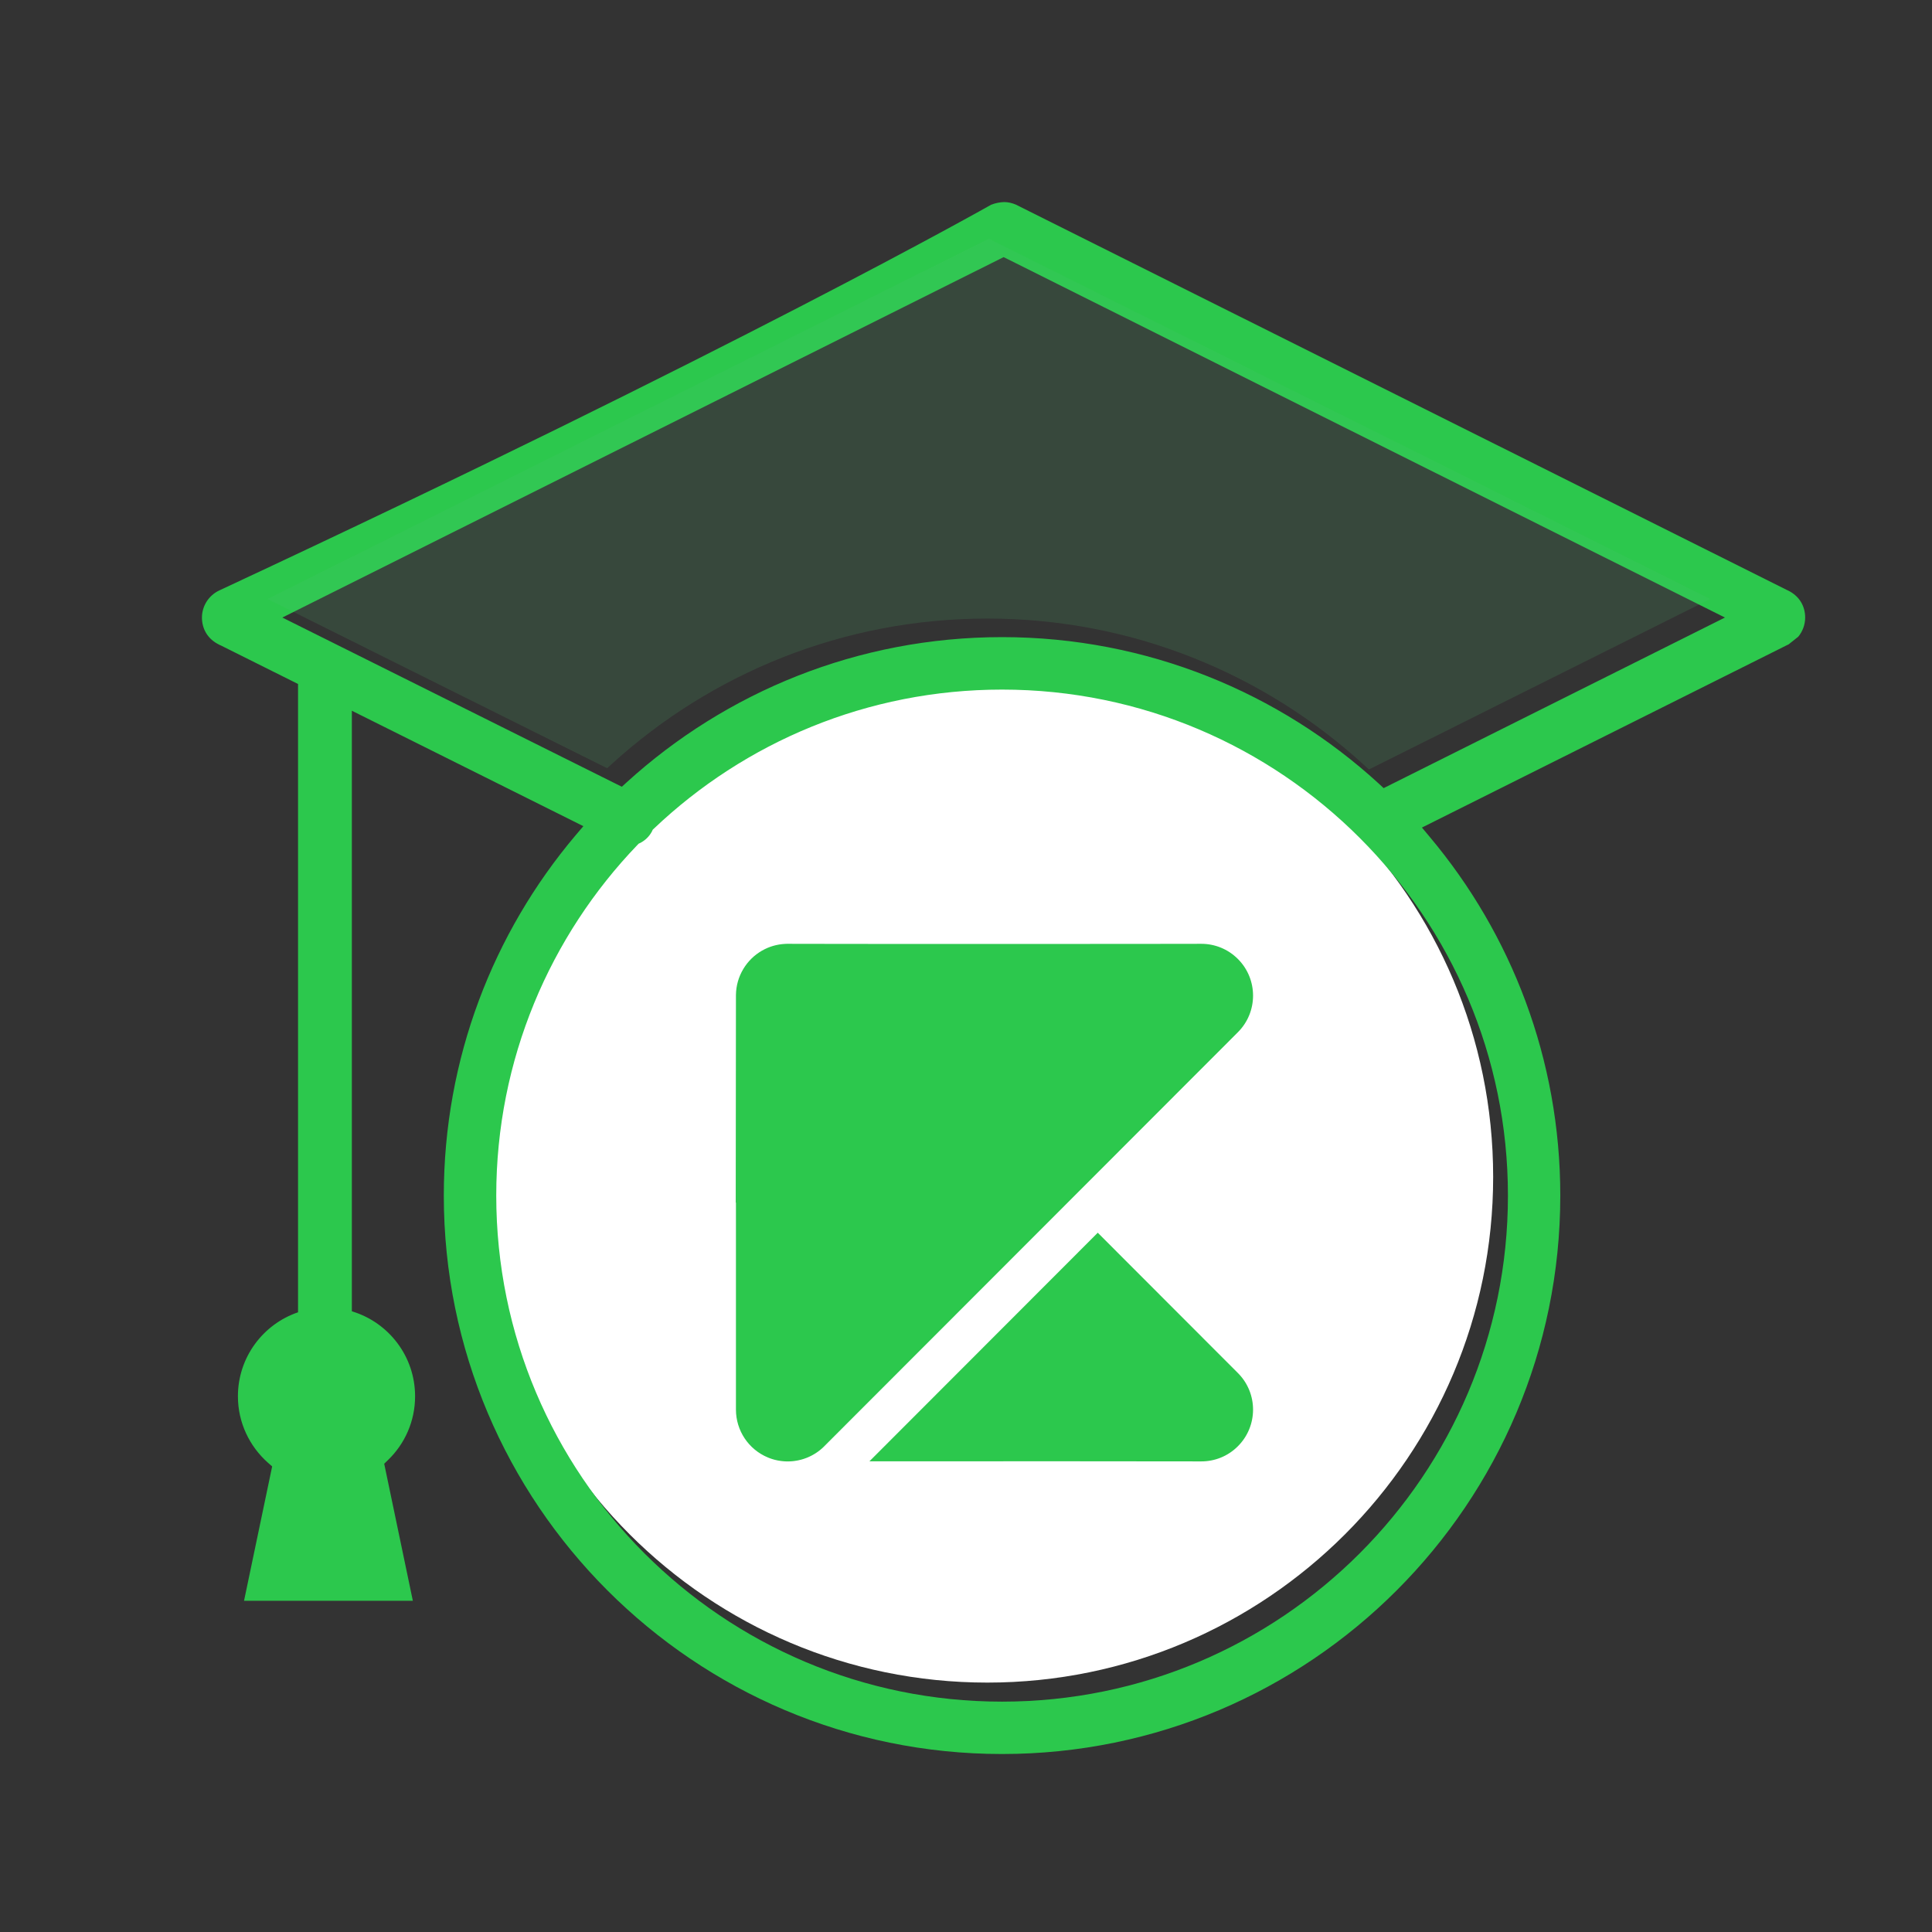
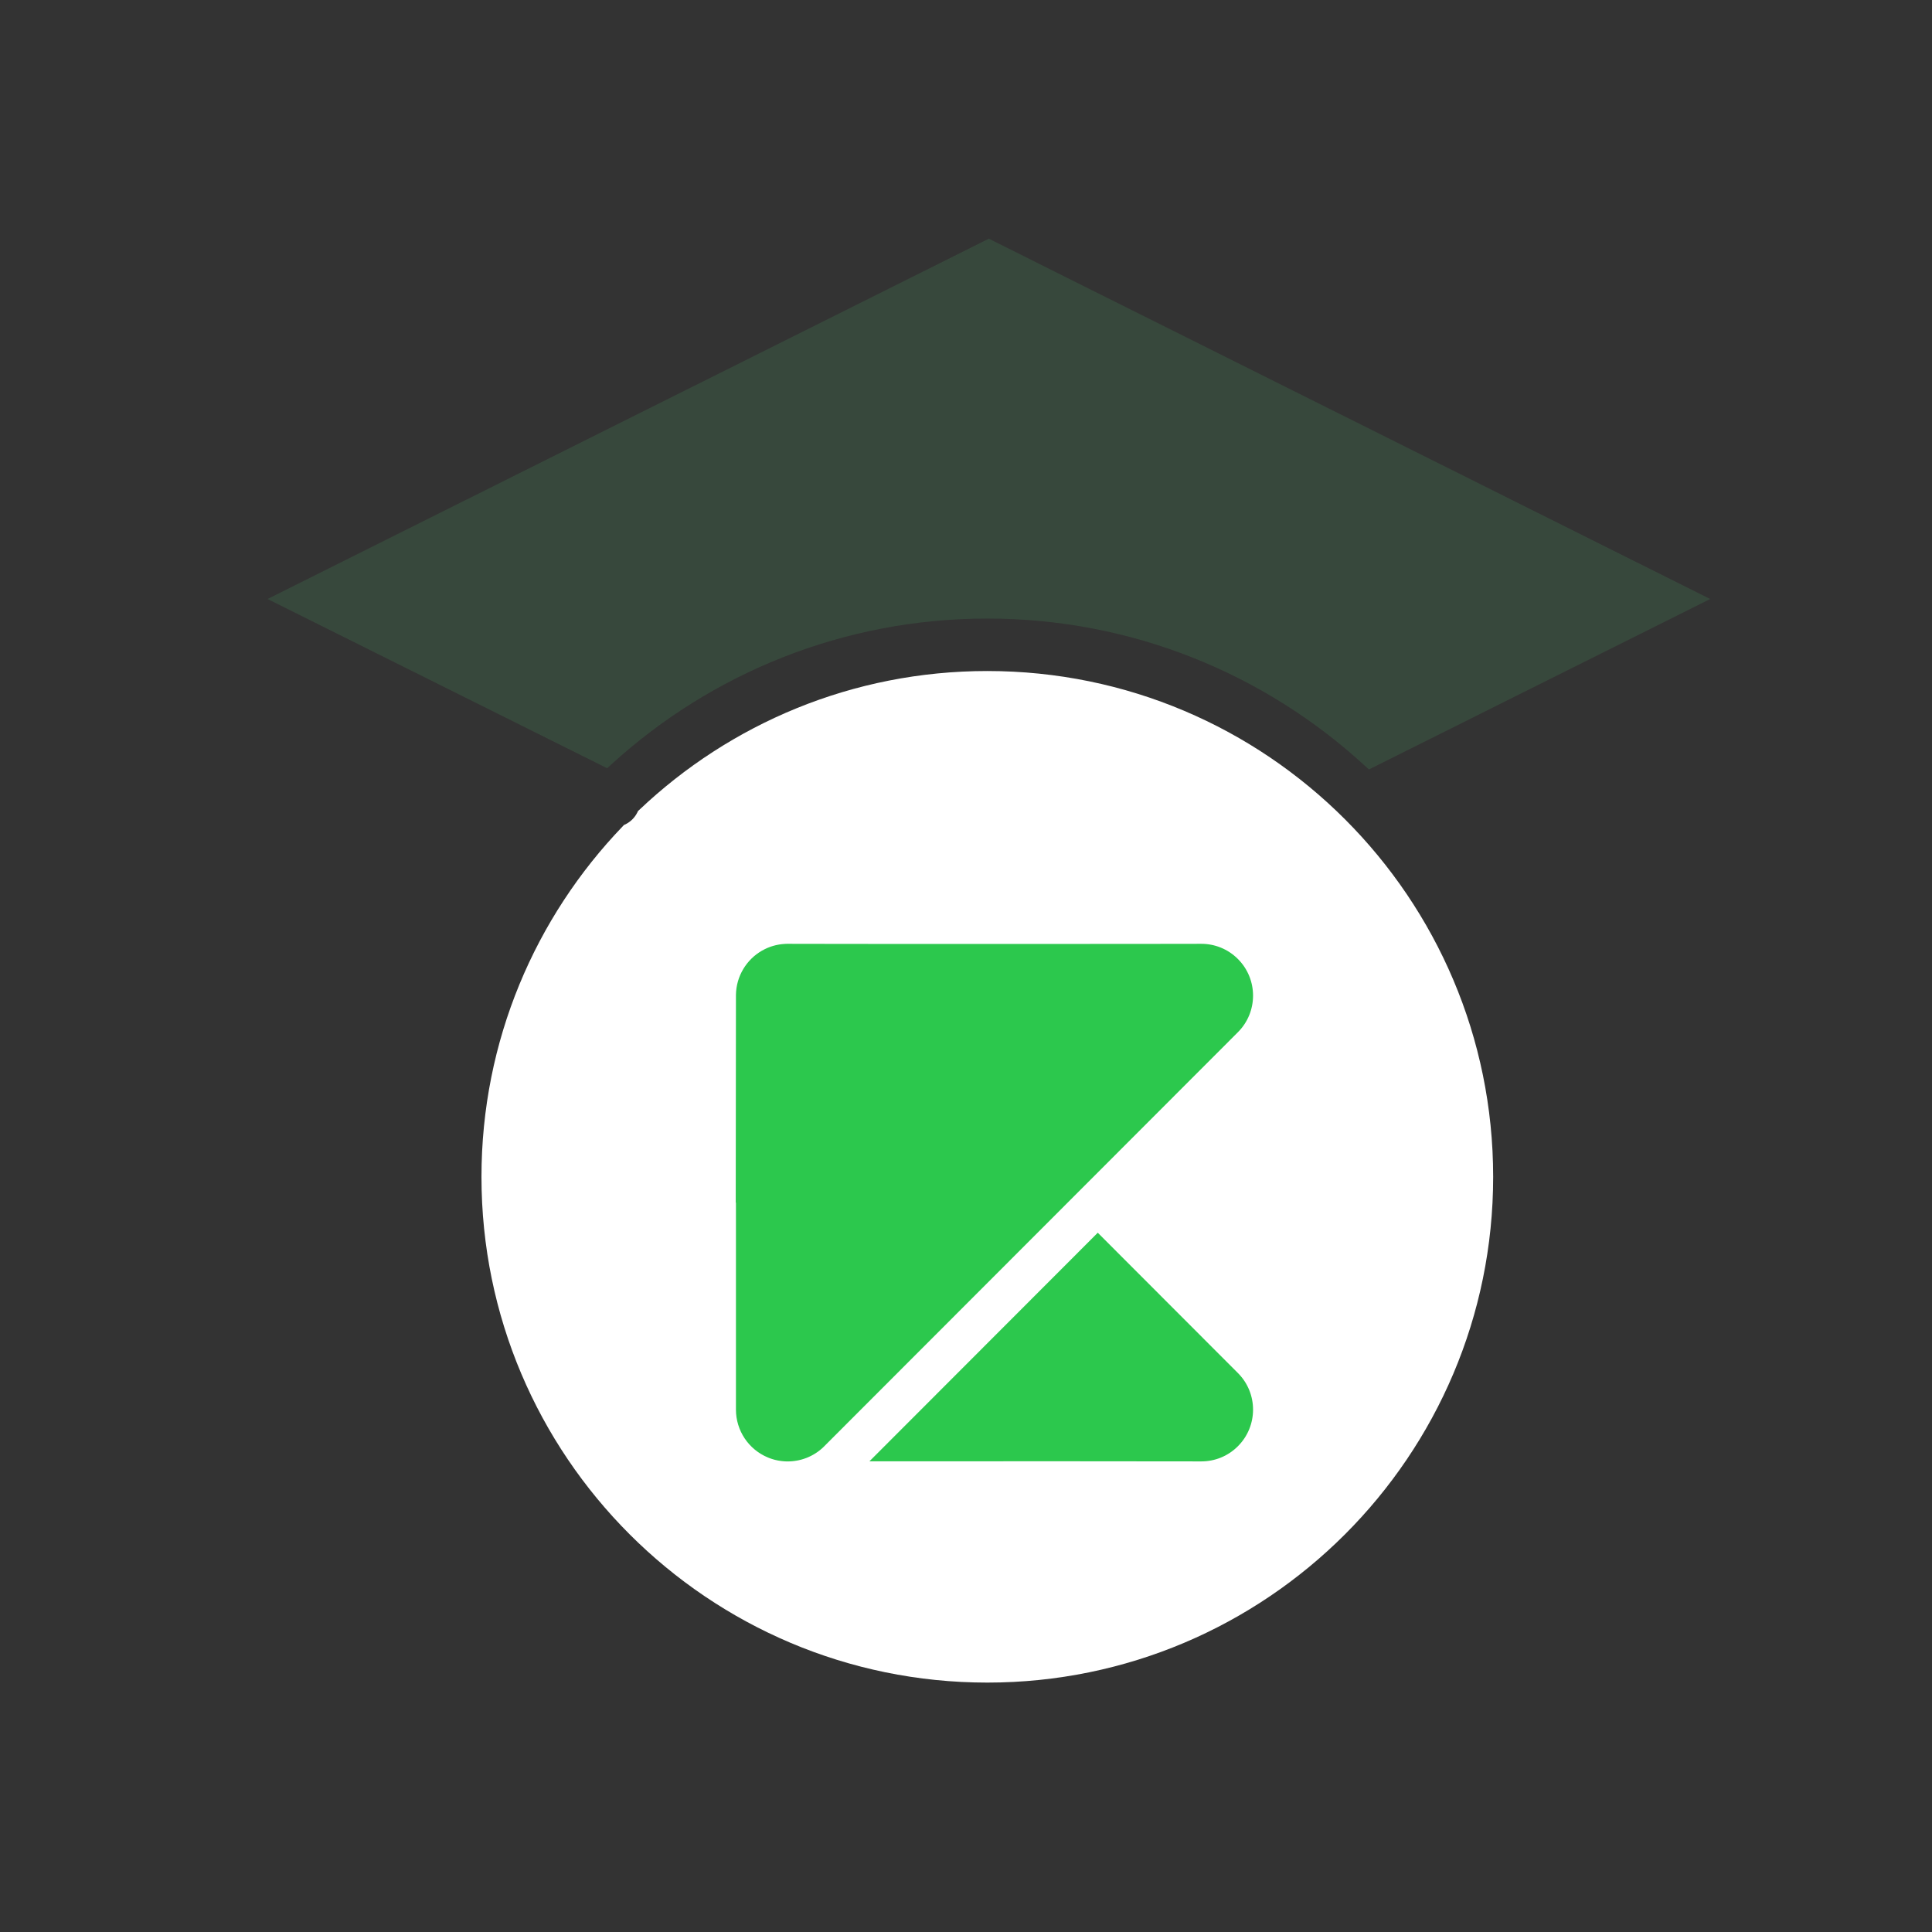
<svg xmlns="http://www.w3.org/2000/svg" width="100%" height="100%" viewBox="0 0 172 172" version="1.1" xml:space="preserve" style="fill-rule:evenodd;clip-rule:evenodd;stroke-linejoin:round;stroke-miterlimit:2;">
  <rect x="0" y="0" width="172" height="172" fill="#333333" stroke="none" />
  <g transform="matrix(1,0,0,1,-271,-5631)">
    <g id="illustration-asset-distribution-de" transform="matrix(0.713,0,0,0.619,-1688,5400)">
-       <rect x="2367.52" y="0" width="2244.09" height="1293.08" style="fill:none;" />
      <g transform="matrix(1.403,0,0,1.616,2367.52,-8728.29)">
        <path d="M326.537,5705.46C326.973,5705.24 327.345,5704.89 327.581,5704.42L327.648,5704.28L327.758,5704.18C335.831,5696.52 346.738,5691.82 358.735,5691.82C383.581,5691.82 403.753,5711.99 403.753,5736.84C403.753,5761.68 383.581,5781.85 358.735,5781.85C333.888,5781.85 313.716,5761.68 313.716,5736.84C313.716,5724.73 318.508,5713.73 326.297,5705.63L326.401,5705.52L326.537,5705.46Z" style="fill:white;" />
      </g>
      <g transform="matrix(1.077,0,0,1.241,-3266.01,-3050.8)">
-         <path d="M5618.17,2838.32C5613.35,2835.92 5609.84,2834.17 5609.19,2833.84C5609.14,2833.82 5609.1,2833.8 5609.06,2833.79L5609.06,2833.78C5609.06,2833.78 5609.06,2833.78 5609.06,2833.78L5609.06,2833.78C5607.64,2833.11 5607.03,2831.87 5607.03,2830.62C5607.03,2829.28 5607.82,2828.05 5609.04,2827.48C5609.05,2827.48 5609.06,2827.47 5609.06,2827.47L5609.08,2827.46C5668.88,2799.58 5698.54,2782.77 5698.54,2782.77L5698.56,2782.77L5698.56,2782.77C5698.95,2782.6 5699.6,2782.47 5700.05,2782.47C5700.5,2782.47 5700.95,2782.58 5701.38,2782.76C5701.38,2782.77 5701.4,2782.77 5701.4,2782.77C5701.4,2782.78 5789,2826.53 5790.87,2827.47L5790.88,2827.47C5792.3,2828.15 5792.9,2829.38 5792.9,2830.62C5792.9,2831.44 5792.61,2832.22 5792.1,2832.84C5792.1,2832.84 5790.98,2833.73 5790.98,2833.73C5790.95,2833.74 5790.91,2833.76 5790.88,2833.78L5790.87,2833.78L5748.47,2854.96L5749.39,2856.06C5758.83,2867.3 5764.51,2881.8 5764.51,2897.61C5764.51,2933.33 5735.51,2962.33 5699.79,2962.33C5664.07,2962.33 5635.07,2933.33 5635.07,2897.61C5635.07,2881.72 5640.81,2867.16 5650.32,2855.89L5651.25,2854.8L5649.97,2854.16C5644.02,2851.19 5624.41,2841.42 5624.41,2841.42L5624.41,2911.02L5624.47,2911.04C5628.68,2912.33 5631.74,2916.24 5631.74,2920.87C5631.74,2923.77 5630.54,2926.39 5628.61,2928.25L5628.16,2928.69L5631.48,2944.57C5631.48,2944.57 5611.91,2944.57 5611.91,2944.57L5615.17,2929L5614.68,2928.57C5612.55,2926.68 5611.2,2923.93 5611.2,2920.87C5611.2,2916.36 5614.11,2912.52 5618.16,2911.14L5618.17,2911.14L5618.17,2838.32ZM5743.46,2849.86L5744.03,2850.39L5783.6,2830.62C5783.6,2830.62 5710.09,2793.9 5700.48,2789.1L5699.97,2788.85L5616.35,2830.62L5655.71,2850.23L5656.28,2849.71C5667.78,2839.26 5683.05,2832.89 5699.79,2832.89C5716.61,2832.89 5731.95,2839.33 5743.46,2849.86ZM5657.85,2856.74L5657.67,2856.82L5657.53,2856.96C5647.39,2867.51 5641.15,2881.84 5641.15,2897.61C5641.15,2929.98 5667.42,2956.26 5699.79,2956.26C5732.16,2956.26 5758.44,2929.98 5758.44,2897.61C5758.44,2865.25 5732.16,2838.97 5699.79,2838.97C5684.16,2838.97 5669.95,2845.09 5659.44,2855.07L5659.29,2855.21L5659.21,2855.39C5658.9,2855.99 5658.41,2856.45 5657.85,2856.74Z" style="fill:rgb(44,200,77);" />
-       </g>
+         </g>
      <g transform="matrix(1.403,0,0,1.616,2367.52,-8728.29)">
        <path d="M392.257,5700.18C383.419,5692.09 371.649,5687.15 358.735,5687.15C345.882,5687.15 334.162,5692.05 325.338,5700.07L324.899,5700.47L294.679,5685.41L358.875,5653.34L359.262,5653.54C366.639,5657.22 423.067,5685.41 423.067,5685.41L392.697,5700.58L392.257,5700.18Z" style="fill:rgb(86,194,113);fill-opacity:0.15;" />
      </g>
      <g transform="matrix(0.425,0,0,0.49,728.407,-1280.53)">
        <path d="M5006.35,3803.84L5073.43,3736.75L5114.6,3777.93C5120.54,3783.86 5120.54,3793.49 5114.6,3799.42C5111.64,3802.39 5107.75,3803.87 5103.86,3803.87L5103.67,3803.87C5100.92,3803.84 5040.79,3803.82 5006.35,3803.84ZM5103.67,3651.95L5103.86,3651.95C5107.75,3651.95 5111.64,3653.44 5114.6,3656.4C5120.54,3662.34 5120.54,3671.97 5114.6,3677.9L4993.08,3799.42L4993.02,3799.49L4992.99,3799.51L4992.98,3799.52L4992.97,3799.53L4992.95,3799.56L4992.92,3799.58L4992.88,3799.62L4992.83,3799.67L4992.81,3799.69L4992.8,3799.7L4992.77,3799.72L4992.67,3799.82C4992.63,3799.86 4992.59,3799.9 4992.54,3799.94L4992.53,3799.95L4992.51,3799.97L4992.46,3800.01L4992.41,3800.05L4992.39,3800.08L4992.37,3800.09L4992.35,3800.11L4992.26,3800.19L4992.24,3800.2C4992.2,3800.24 4992.16,3800.27 4992.11,3800.31L4992.1,3800.32L4992.08,3800.34L4992.03,3800.39L4991.98,3800.42L4991.96,3800.44L4991.94,3800.46L4991.92,3800.48L4991.82,3800.55L4991.81,3800.56C4991.76,3800.6 4991.72,3800.63 4991.68,3800.67L4991.66,3800.68L4991.64,3800.7L4991.58,3800.74L4991.54,3800.77L4991.51,3800.79L4991.5,3800.81L4991.47,3800.83L4991.38,3800.89L4991.36,3800.91C4991.32,3800.94 4991.27,3800.97 4991.22,3801.01L4991.21,3801.01L4991.19,3801.03L4991.13,3801.08L4991.08,3801.11L4991.06,3801.12L4991.04,3801.14L4991.01,3801.16L4990.92,3801.22L4990.9,3801.23C4990.86,3801.26 4990.81,3801.3 4990.76,3801.33L4990.75,3801.33L4990.72,3801.35L4990.66,3801.39L4990.62,3801.42L4990.6,3801.44L4990.57,3801.45L4990.55,3801.47L4990.46,3801.52L4990.44,3801.54L4990.43,3801.54C4990.39,3801.57 4990.34,3801.6 4990.29,3801.63L4990.28,3801.64L4990.25,3801.65L4990.19,3801.69L4990.15,3801.72L4990.12,3801.73L4990.1,3801.74L4990.07,3801.76L4989.99,3801.81L4989.96,3801.83L4989.95,3801.83C4989.91,3801.86 4989.86,3801.88 4989.81,3801.91L4989.8,3801.92L4989.77,3801.93L4989.7,3801.97L4989.66,3801.99L4989.64,3802.01L4989.61,3802.02L4989.58,3802.04L4989.5,3802.08L4989.47,3802.1L4989.47,3802.1C4989.42,3802.12 4989.37,3802.15 4989.32,3802.17L4989.31,3802.18L4989.28,3802.2L4989.21,3802.23L4989.17,3802.25L4989.15,3802.26L4989.12,3802.28L4989.09,3802.29L4989.01,3802.33L4988.98,3802.35L4988.97,3802.35C4988.92,3802.37 4988.87,3802.4 4988.83,3802.42L4988.81,3802.43L4988.78,3802.44L4988.71,3802.47L4988.67,3802.49L4988.65,3802.5L4988.62,3802.52L4988.59,3802.53L4988.51,3802.56L4988.48,3802.58L4988.47,3802.58C4988.42,3802.61 4988.37,3802.63 4988.32,3802.65L4988.31,3802.65L4988.27,3802.67L4988.2,3802.7L4988.17,3802.71L4988.14,3802.72L4988.11,3802.74L4988.07,3802.75L4988.01,3802.78L4987.97,3802.79L4987.96,3802.8C4987.91,3802.82 4987.86,3802.84 4987.81,3802.86L4987.8,3802.86L4987.76,3802.88L4987.69,3802.9L4987.65,3802.91L4987.62,3802.93L4987.59,3802.94L4987.56,3802.95L4987.49,3802.97L4987.45,3802.99L4987.44,3802.99C4987.39,3803.01 4987.34,3803.03 4987.29,3803.05L4987.28,3803.05L4987.24,3803.06L4987.17,3803.09L4987.14,3803.1L4987.11,3803.11L4987.07,3803.12L4987.04,3803.13L4986.97,3803.15L4986.93,3803.16L4986.91,3803.17C4986.86,3803.18 4986.82,3803.2 4986.77,3803.22L4986.76,3803.22L4986.71,3803.23L4986.64,3803.25L4986.61,3803.26L4986.58,3803.27L4986.54,3803.28L4986.51,3803.29L4986.45,3803.31L4986.4,3803.32L4986.39,3803.33C4986.34,3803.34 4986.29,3803.35 4986.24,3803.37L4986.23,3803.37L4986.18,3803.38L4986.11,3803.4L4986.08,3803.41L4986.05,3803.41L4986.01,3803.42L4985.97,3803.43L4985.91,3803.45L4985.87,3803.46L4985.85,3803.46C4985.8,3803.47 4985.75,3803.49 4985.7,3803.5L4985.69,3803.5L4985.65,3803.51L4985.57,3803.53L4985.54,3803.53L4985.51,3803.54L4985.48,3803.55L4985.44,3803.56L4985.38,3803.57L4985.33,3803.58L4985.31,3803.58C4985.26,3803.59 4985.21,3803.6 4985.16,3803.61L4985.15,3803.61L4985.11,3803.62L4985.03,3803.64L4985,3803.64L4984.97,3803.64L4984.93,3803.65L4984.89,3803.66L4984.84,3803.67L4984.79,3803.68L4984.77,3803.68L4984.76,3803.68L4984.61,3803.7L4984.57,3803.71L4984.48,3803.72L4984.46,3803.73L4984.43,3803.73L4984.39,3803.74L4984.35,3803.74L4984.29,3803.75L4984.25,3803.76L4984.23,3803.76L4984.21,3803.76L4984.07,3803.78L4984.03,3803.78L4983.94,3803.79L4983.91,3803.79L4983.88,3803.8L4983.85,3803.8L4983.8,3803.81L4983.74,3803.81L4983.7,3803.81L4983.68,3803.82L4983.66,3803.82L4983.52,3803.83L4983.49,3803.83L4983.38,3803.84L4983.36,3803.84L4983.33,3803.84L4983.3,3803.85L4983.25,3803.85L4983.19,3803.85L4983.15,3803.85L4983.13,3803.86L4983.11,3803.86L4982.97,3803.86L4982.95,3803.86L4982.83,3803.87L4982.81,3803.87L4982.78,3803.87L4982.75,3803.87L4982.69,3803.87L4982.63,3803.87L4982.6,3803.87L4982.58,3803.87L4982.56,3803.87L4982.42,3803.88L4982.28,3803.88L4982.14,3803.88L4982,3803.87L4981.98,3803.87L4981.96,3803.87L4981.93,3803.87L4981.86,3803.87L4981.81,3803.87L4981.78,3803.87L4981.76,3803.87L4981.72,3803.86L4981.63,3803.86L4981.61,3803.86L4981.6,3803.86C4981.54,3803.86 4981.49,3803.85 4981.43,3803.85L4981.43,3803.85L4981.4,3803.85L4981.31,3803.84L4981.27,3803.84L4981.25,3803.84L4981.22,3803.84L4981.17,3803.83L4981.1,3803.83L4981.07,3803.82L4981.06,3803.82L4981.03,3803.82L4980.89,3803.81C4980.84,3803.8 4980.78,3803.8 4980.73,3803.79L4980.72,3803.79L4980.69,3803.79L4980.61,3803.78L4980.57,3803.77L4980.54,3803.77L4980.52,3803.77L4980.47,3803.76L4980.39,3803.75L4980.36,3803.75L4980.35,3803.75C4980.3,3803.74 4980.24,3803.73 4980.19,3803.72L4980.06,3803.7L4980.03,3803.7L4980.01,3803.7L4979.98,3803.69L4979.92,3803.68L4979.86,3803.67L4979.83,3803.67L4979.81,3803.66L4979.78,3803.66L4979.67,3803.64L4979.65,3803.64C4979.6,3803.63 4979.54,3803.62 4979.49,3803.61L4979.48,3803.61L4979.44,3803.6L4979.37,3803.58L4979.32,3803.58L4979.3,3803.57L4979.27,3803.57L4979.23,3803.56L4979.15,3803.54L4979.12,3803.53L4979.11,3803.53C4979.06,3803.52 4979,3803.51 4978.95,3803.49L4978.82,3803.46L4978.79,3803.46L4978.77,3803.45L4978.74,3803.45L4978.68,3803.43L4978.63,3803.42L4978.6,3803.41L4978.57,3803.4L4978.54,3803.4L4978.44,3803.37L4978.41,3803.36C4978.36,3803.35 4978.31,3803.33 4978.26,3803.32L4978.24,3803.32L4978.21,3803.31L4978.13,3803.28L4978.1,3803.27L4978.07,3803.27L4978.04,3803.26L4978,3803.24L4977.93,3803.22L4977.9,3803.21L4977.88,3803.21C4977.83,3803.19 4977.78,3803.18 4977.72,3803.16L4977.59,3803.12L4977.57,3803.11L4977.55,3803.1L4977.52,3803.09L4977.45,3803.07L4977.4,3803.05L4977.38,3803.04L4977.35,3803.04L4977.32,3803.03L4977.23,3802.99L4977.2,3802.98L4977.19,3802.98C4977.14,3802.96 4977.09,3802.94 4977.04,3802.92L4977.03,3802.92L4977,3802.91L4976.92,3802.88L4976.88,3802.86L4976.86,3802.86L4976.83,3802.84L4976.78,3802.83L4976.72,3802.8L4976.69,3802.79L4976.67,3802.78L4976.65,3802.77L4976.52,3802.72C4970.84,3800.37 4967.13,3794.82 4967.13,3788.67L4967.13,3727.91L4967.07,3727.91L4967.13,3667.15L4967.13,3666.99C4967.16,3664.22 4967.93,3661.63 4969.26,3659.4L4969.34,3659.26C4970.65,3657.1 4972.5,3655.27 4974.74,3653.98L4974.85,3653.92C4976.85,3652.78 4979.14,3652.09 4981.58,3651.97L4982.05,3651.95L4982.44,3651.95L4982.69,3651.95C4985.23,3652.01 5099.84,3652 5103.67,3651.95Z" style="fill:rgb(44,200,77);" />
      </g>
    </g>
  </g>
</svg>